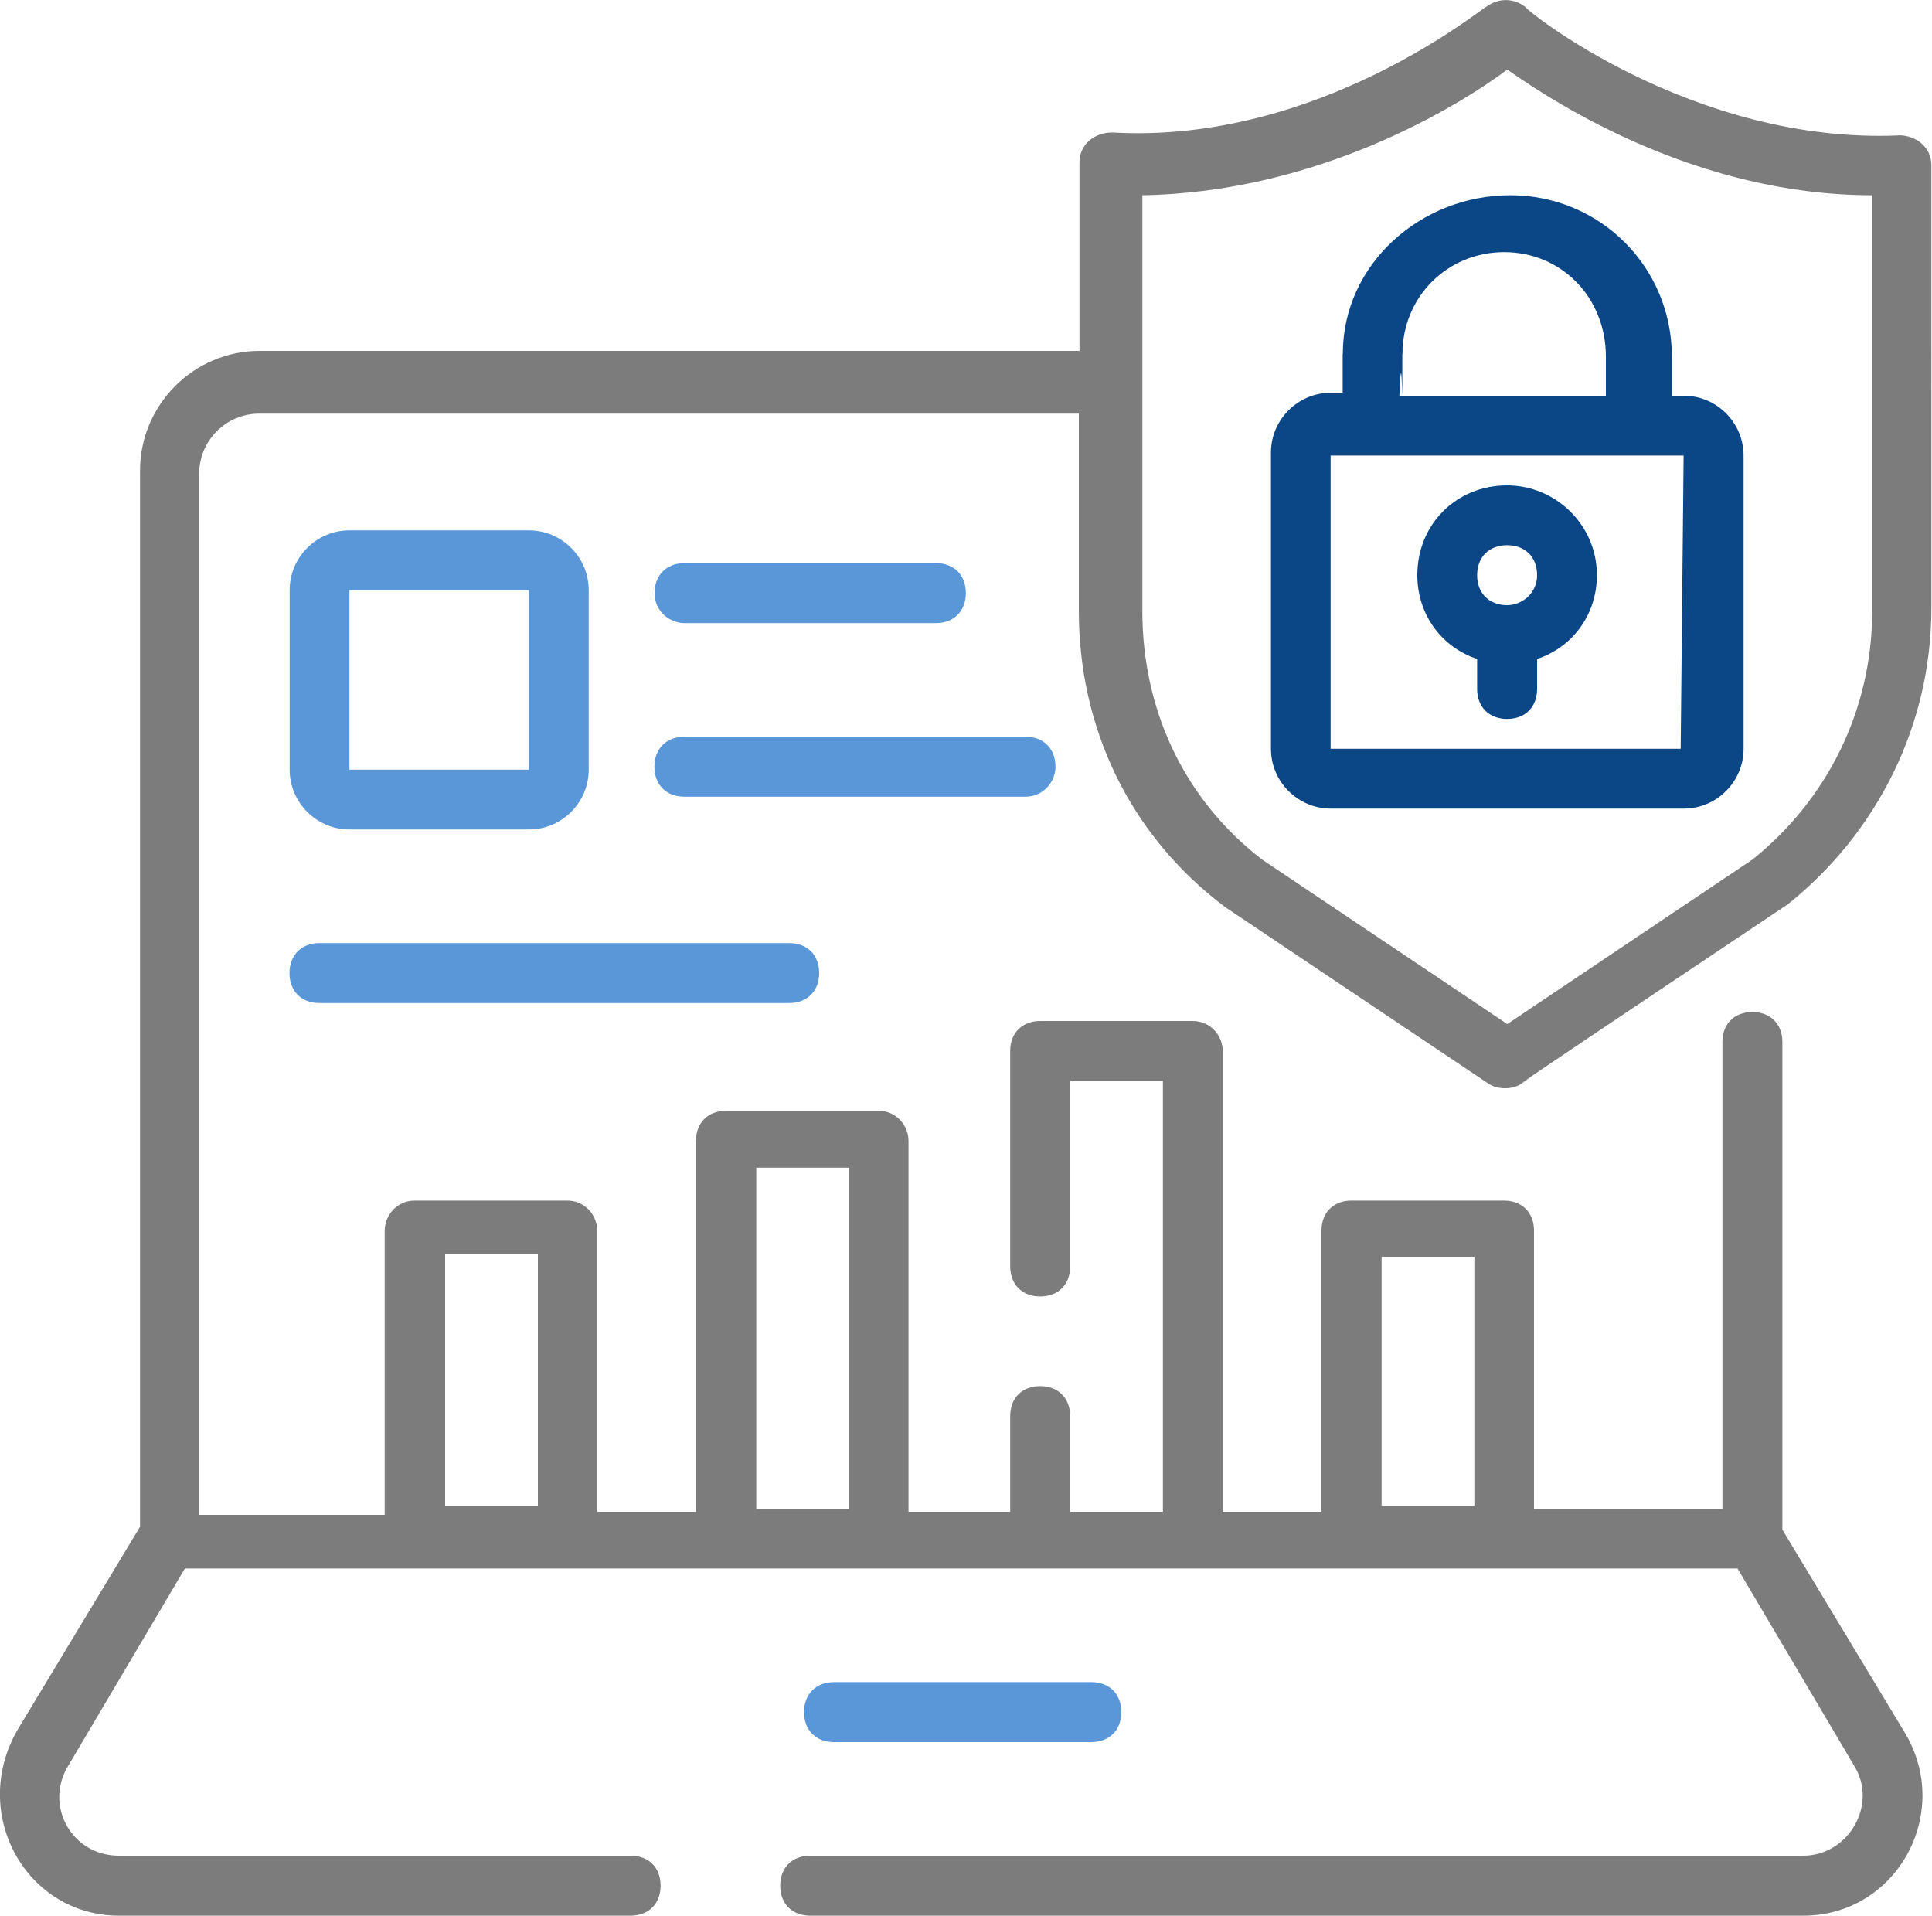
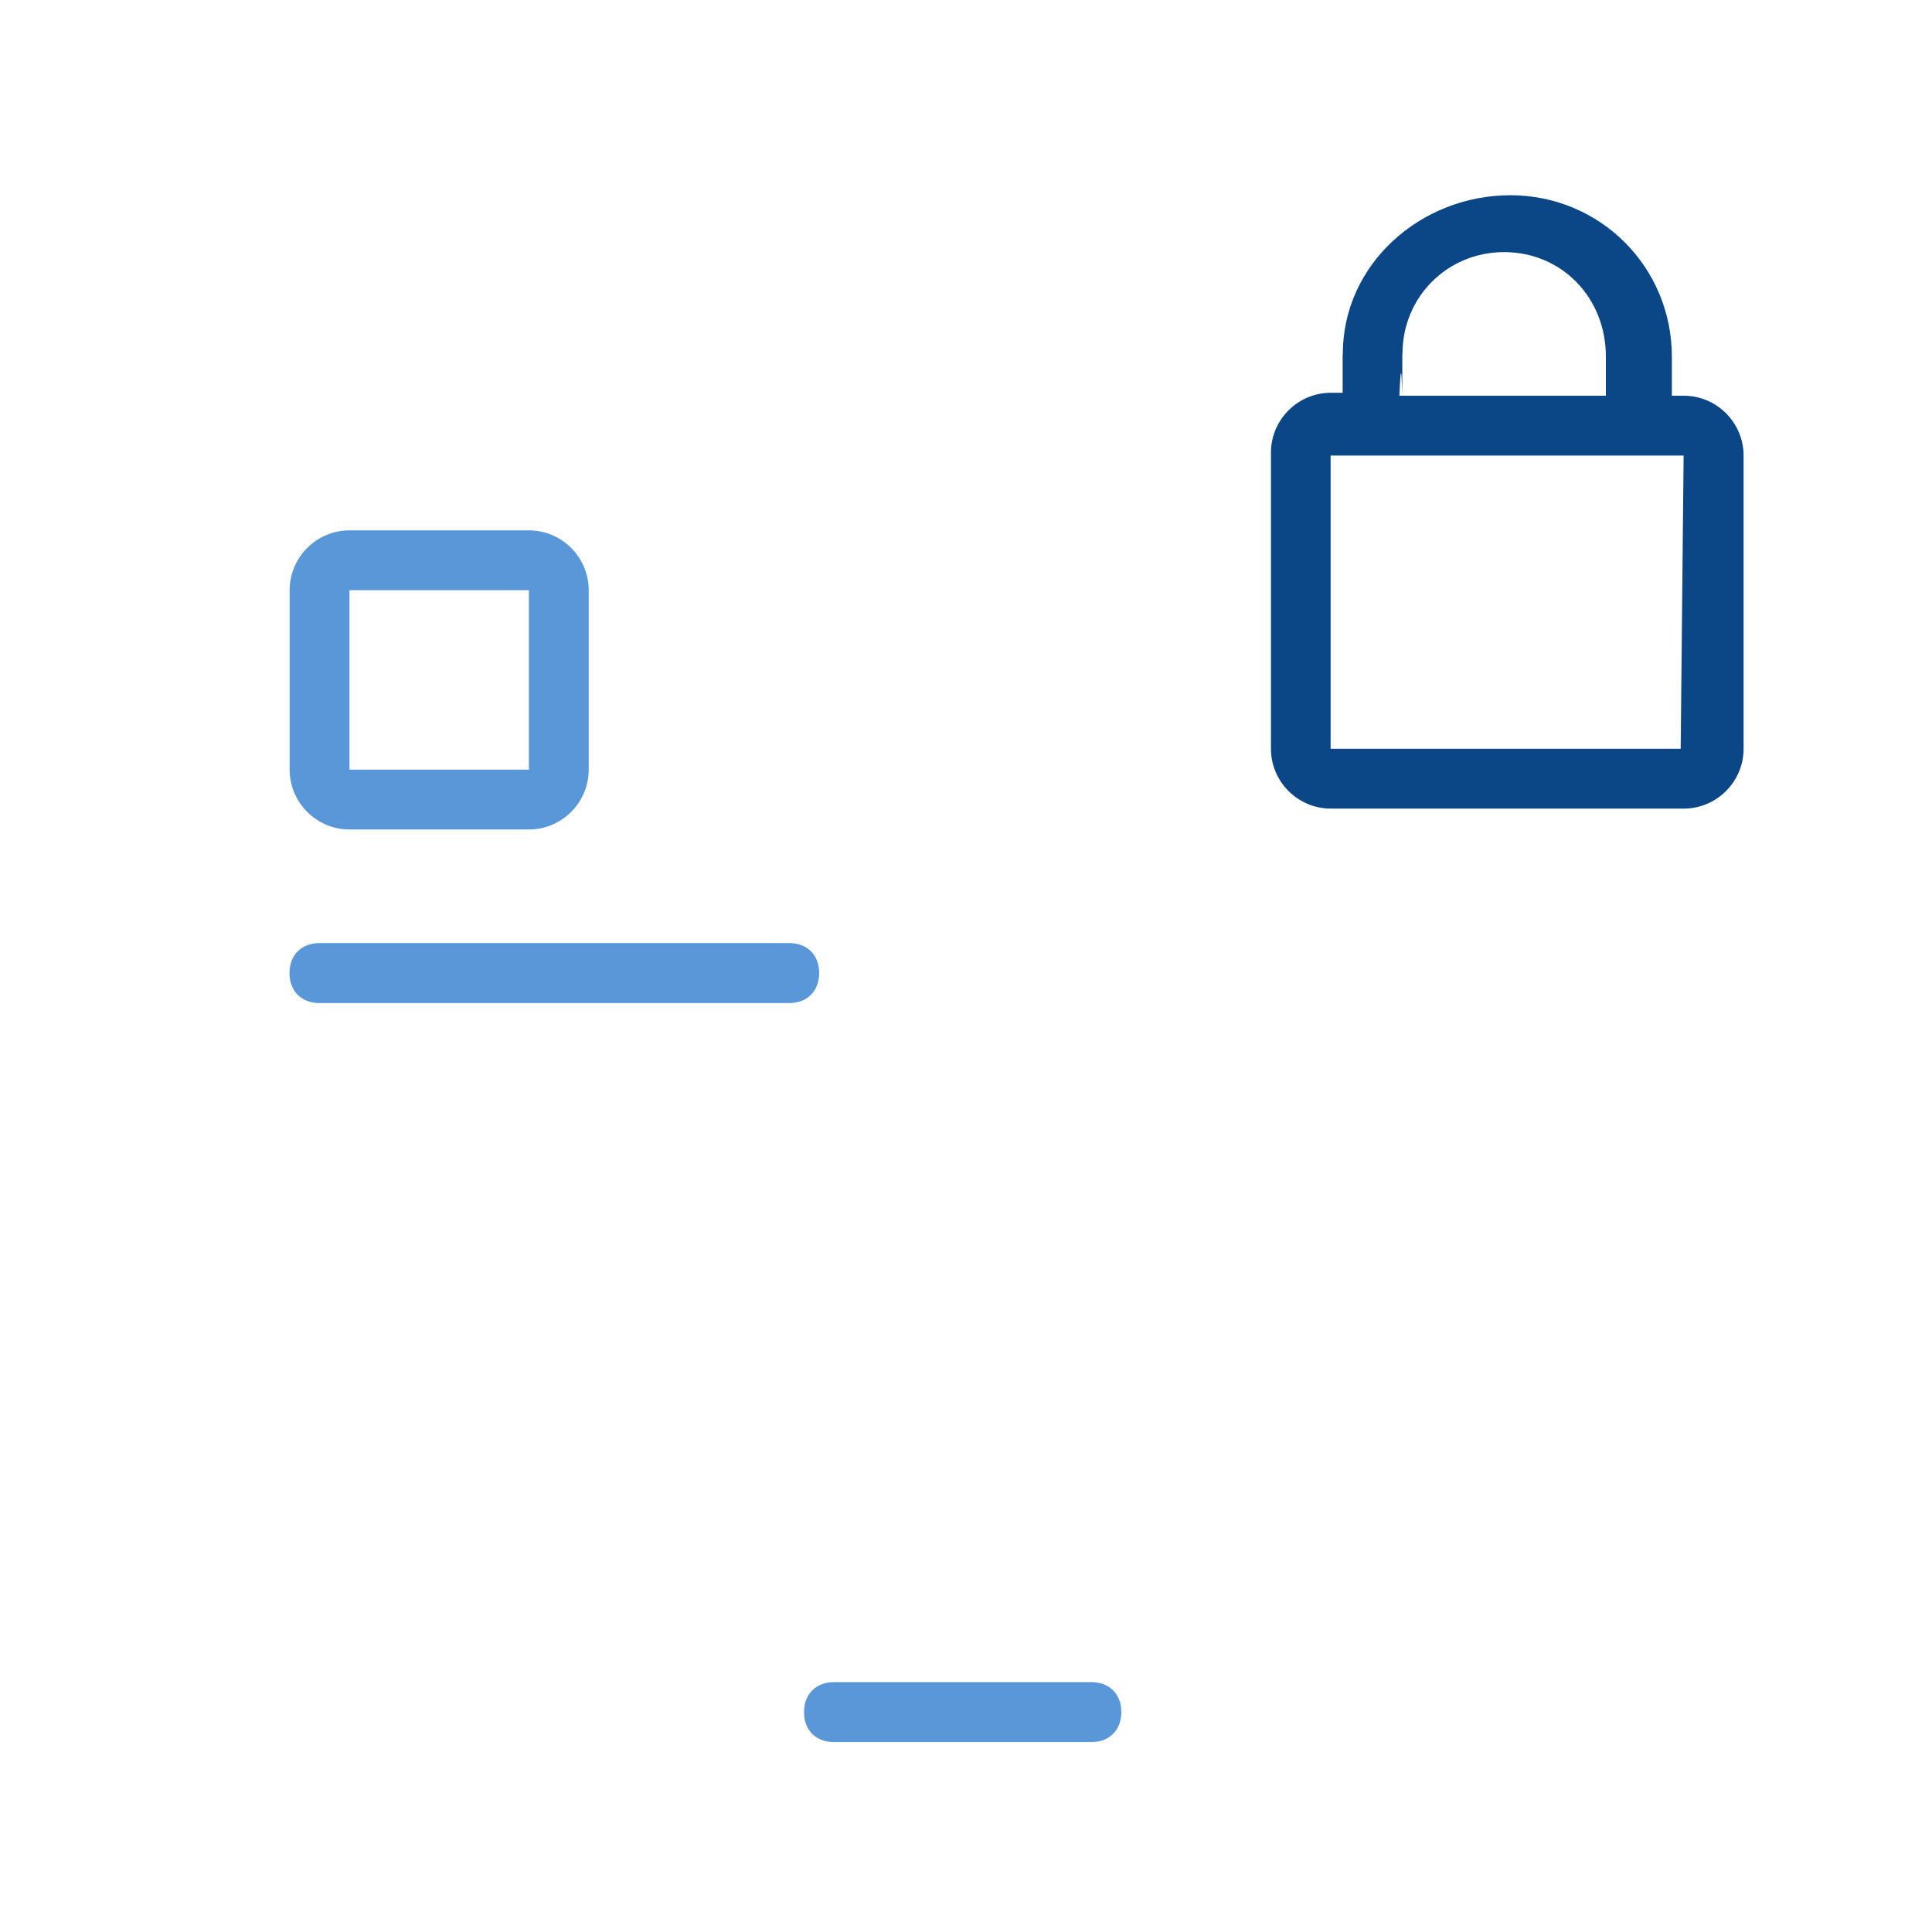
<svg xmlns="http://www.w3.org/2000/svg" id="Layer_2" data-name="Layer 2" viewBox="0 0 125 123.93">
  <defs>
    <style>      .cls-1 {        fill: #5997d9;      }      .cls-1, .cls-2, .cls-3 {        stroke-width: 0px;      }      .cls-2 {        fill: #7d7c7c;      }      .cls-3 {        fill: #0b4787;      }    </style>
  </defs>
  <g id="Layer_1-2" data-name="Layer 1">
    <g id="_154" data-name="154">
      <path class="cls-1" d="M53.96,112.7h16.65c1.16,0,1.94-.77,1.94-1.94s-.77-1.94-1.94-1.94h-16.65c-1.16,0-1.94.77-1.94,1.94s.77,1.94,1.94,1.94Z" />
      <path class="cls-1" d="M22.61,53.66h11.61c2.13,0,3.87-1.74,3.87-3.87v-11.61c0-2.13-1.74-3.87-3.87-3.87h-11.61c-2.13,0-3.87,1.74-3.87,3.87v11.61c0,2.13,1.74,3.87,3.87,3.87ZM22.61,38.18h11.61v11.61h-11.61v-11.61Z" />
-       <path class="cls-1" d="M68.29,49.6c0-1.16-.77-1.94-1.94-1.94h-22.07c-1.16,0-1.94.77-1.94,1.94s.77,1.94,1.94,1.94h22.07c1.16,0,1.94-.97,1.94-1.94Z" />
-       <path class="cls-1" d="M44.29,40.31h16.26c1.16,0,1.94-.77,1.94-1.94s-.77-1.94-1.94-1.94h-16.26c-1.16,0-1.94.77-1.94,1.94s.97,1.94,1.94,1.94Z" />
      <path class="cls-1" d="M20.67,64.89h30.39c1.16,0,1.94-.77,1.94-1.94s-.77-1.94-1.94-1.94h-30.39c-1.16,0-1.94.77-1.94,1.94s.77,1.94,1.94,1.94Z" />
-       <path class="cls-2" d="M122.87,8.76c-13.36.58-24.19-8.13-24.19-8.32-.77-.58-1.74-.58-2.52,0-.19,0-10.84,8.9-24.19,8.13-1.16,0-2.13.77-2.13,1.94v12.19H16.8c-4.26,0-7.74,3.48-7.74,7.74v68.33l-7.94,13.16c-3.1,5.42.58,12,6.58,12h33.1c1.16,0,1.94-.77,1.94-1.94s-.77-1.94-1.94-1.94H7.7c-3.1,0-4.84-3.29-3.29-5.81l7.55-12.77h100.46l7.55,12.77c1.55,2.52-.39,5.81-3.29,5.81H52.42c-1.16,0-1.94.77-1.94,1.94s.77,1.94,1.94,1.94h64.26c6,0,9.68-6.58,6.58-11.81l-7.94-13.16v-31.55c0-1.16-.77-1.94-1.94-1.94s-1.94.77-1.94,1.94v30.2h-12.19v-18c0-1.16-.77-1.94-1.94-1.94h-9.87c-1.16,0-1.94.77-1.94,1.94v18.19h-6.39v-29.81c0-.97-.77-1.94-1.94-1.94h-9.87c-1.16,0-1.94.77-1.94,1.94v13.94c0,1.16.77,1.94,1.94,1.94s1.94-.77,1.94-1.94v-12h6v27.87h-6v-6.19c0-1.16-.77-1.94-1.94-1.94s-1.94.77-1.94,1.94v6.19h-6.58v-24c0-.97-.77-1.94-1.94-1.94h-9.87c-1.16,0-1.94.77-1.94,1.94v24h-6.39v-18.19c0-.97-.77-1.94-1.94-1.94h-9.87c-1.16,0-1.94.97-1.94,1.94v18.39h-12V30.63c0-2.13,1.74-3.87,3.87-3.87h53.04v12.77c0,7.55,3.29,14.52,9.48,19.16l17.03,11.42c.58.39,1.55.39,2.13,0,3.48-2.32-9.1,6,17.23-11.61,5.81-4.65,9.29-11.61,9.29-19.16V10.69c0-1.16-.97-1.94-2.13-1.94h0ZM48.93,75.54h6v22.07h-6v-22.07ZM28.8,81.15h6v16.26h-6v-16.26ZM89.39,81.34h6v16.07h-6v-16.07ZM121.13,39.53c0,6.39-2.9,12.19-7.74,16.07l-15.87,10.65-15.87-10.65c-5.03-3.87-7.74-9.68-7.74-16.07V12.63c11.42-.19,20.52-5.81,23.61-8.13,3.29,2.32,12.39,8.13,23.61,8.13v26.9Z" />
      <path class="cls-3" d="M86.87,22.89v2.52h-.77c-2.13,0-3.87,1.74-3.87,3.87v19.16c0,2.13,1.74,3.87,3.87,3.87h22.84c2.13,0,3.87-1.74,3.87-3.87v-18.97c0-2.13-1.74-3.87-3.87-3.87h-.77c0-2.9,0-2.52,0-2.52,0-5.81-4.65-10.45-10.45-10.45s-10.84,4.45-10.84,10.26h0ZM108.74,48.44h-22.65v-18.97h22.84l-.19,18.97ZM90.74,22.89c0-3.68,2.9-6.58,6.58-6.58s6.58,2.9,6.58,6.77v2.52h-13.36c.19-4.65.19,3.87.19-2.71Z" />
-       <path class="cls-3" d="M97.51,31.4c-3.29,0-5.81,2.52-5.81,5.81,0,2.52,1.55,4.65,3.87,5.42v1.94c0,1.16.77,1.94,1.94,1.94s1.94-.77,1.94-1.94v-1.94c2.32-.77,3.87-2.9,3.87-5.42,0-3.29-2.71-5.81-5.81-5.81ZM97.51,39.15c-1.16,0-1.94-.77-1.94-1.94s.77-1.94,1.94-1.94,1.94.77,1.94,1.94-.97,1.94-1.94,1.94Z" />
    </g>
  </g>
</svg>